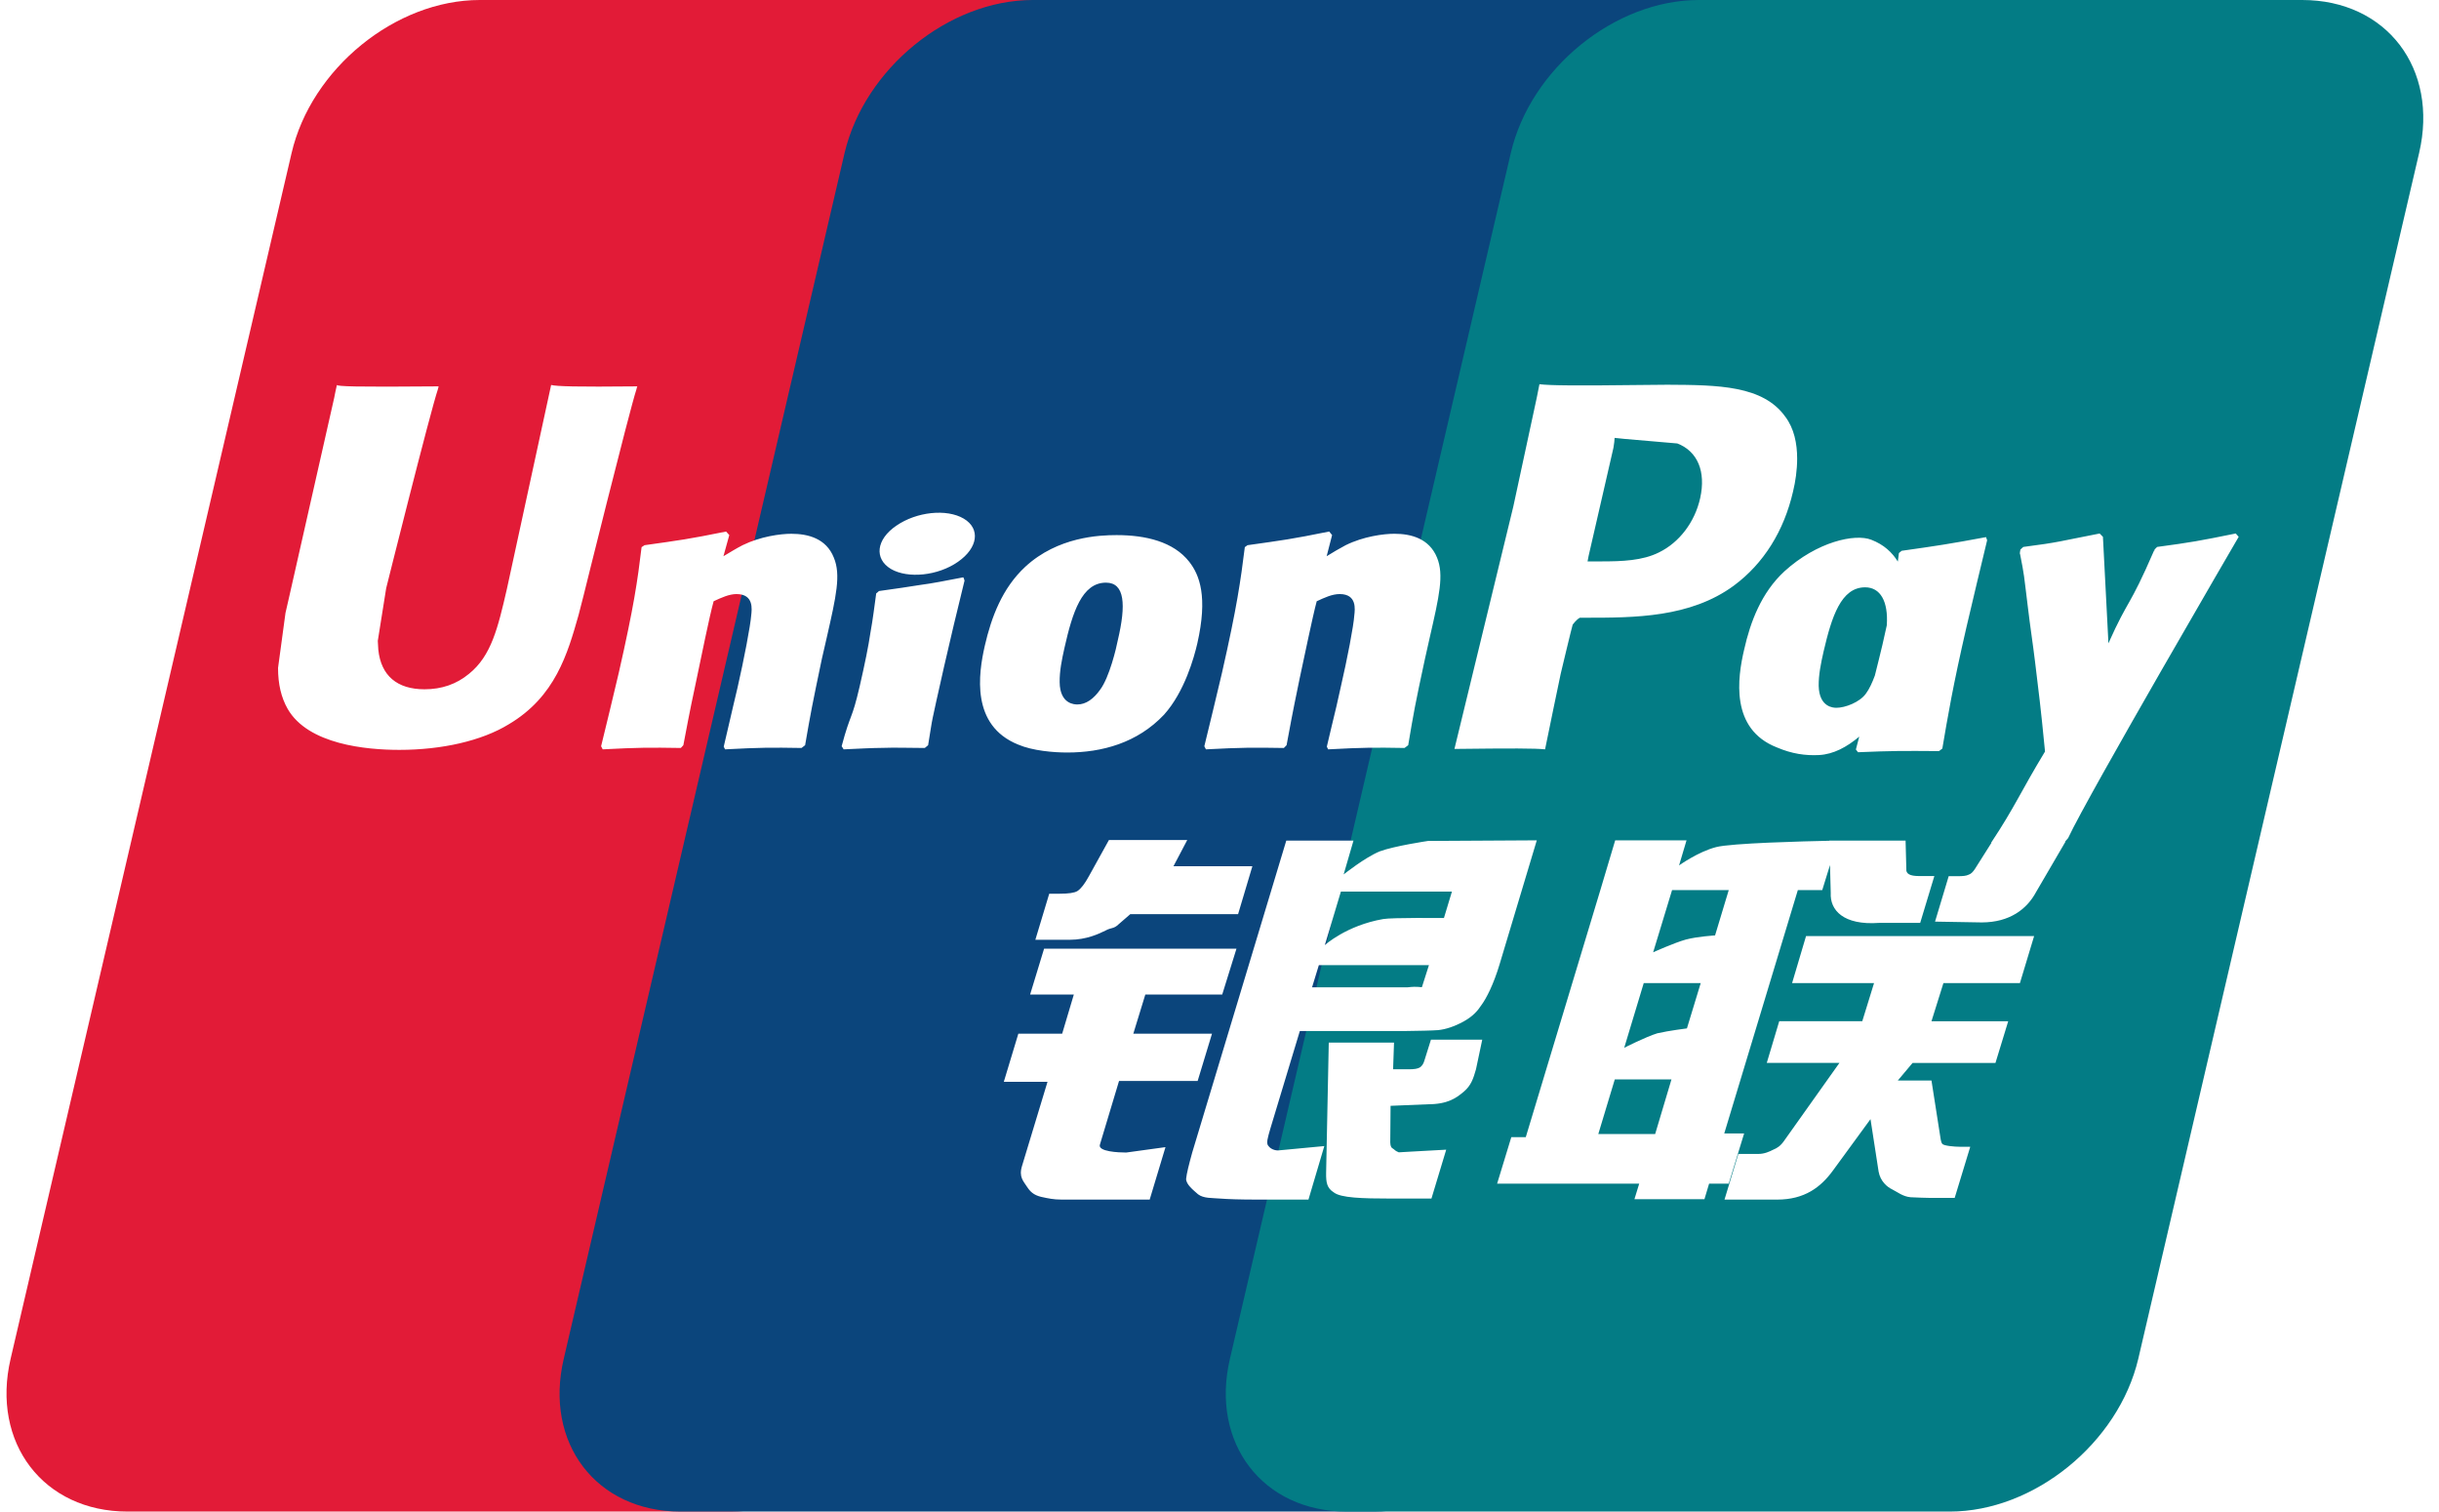
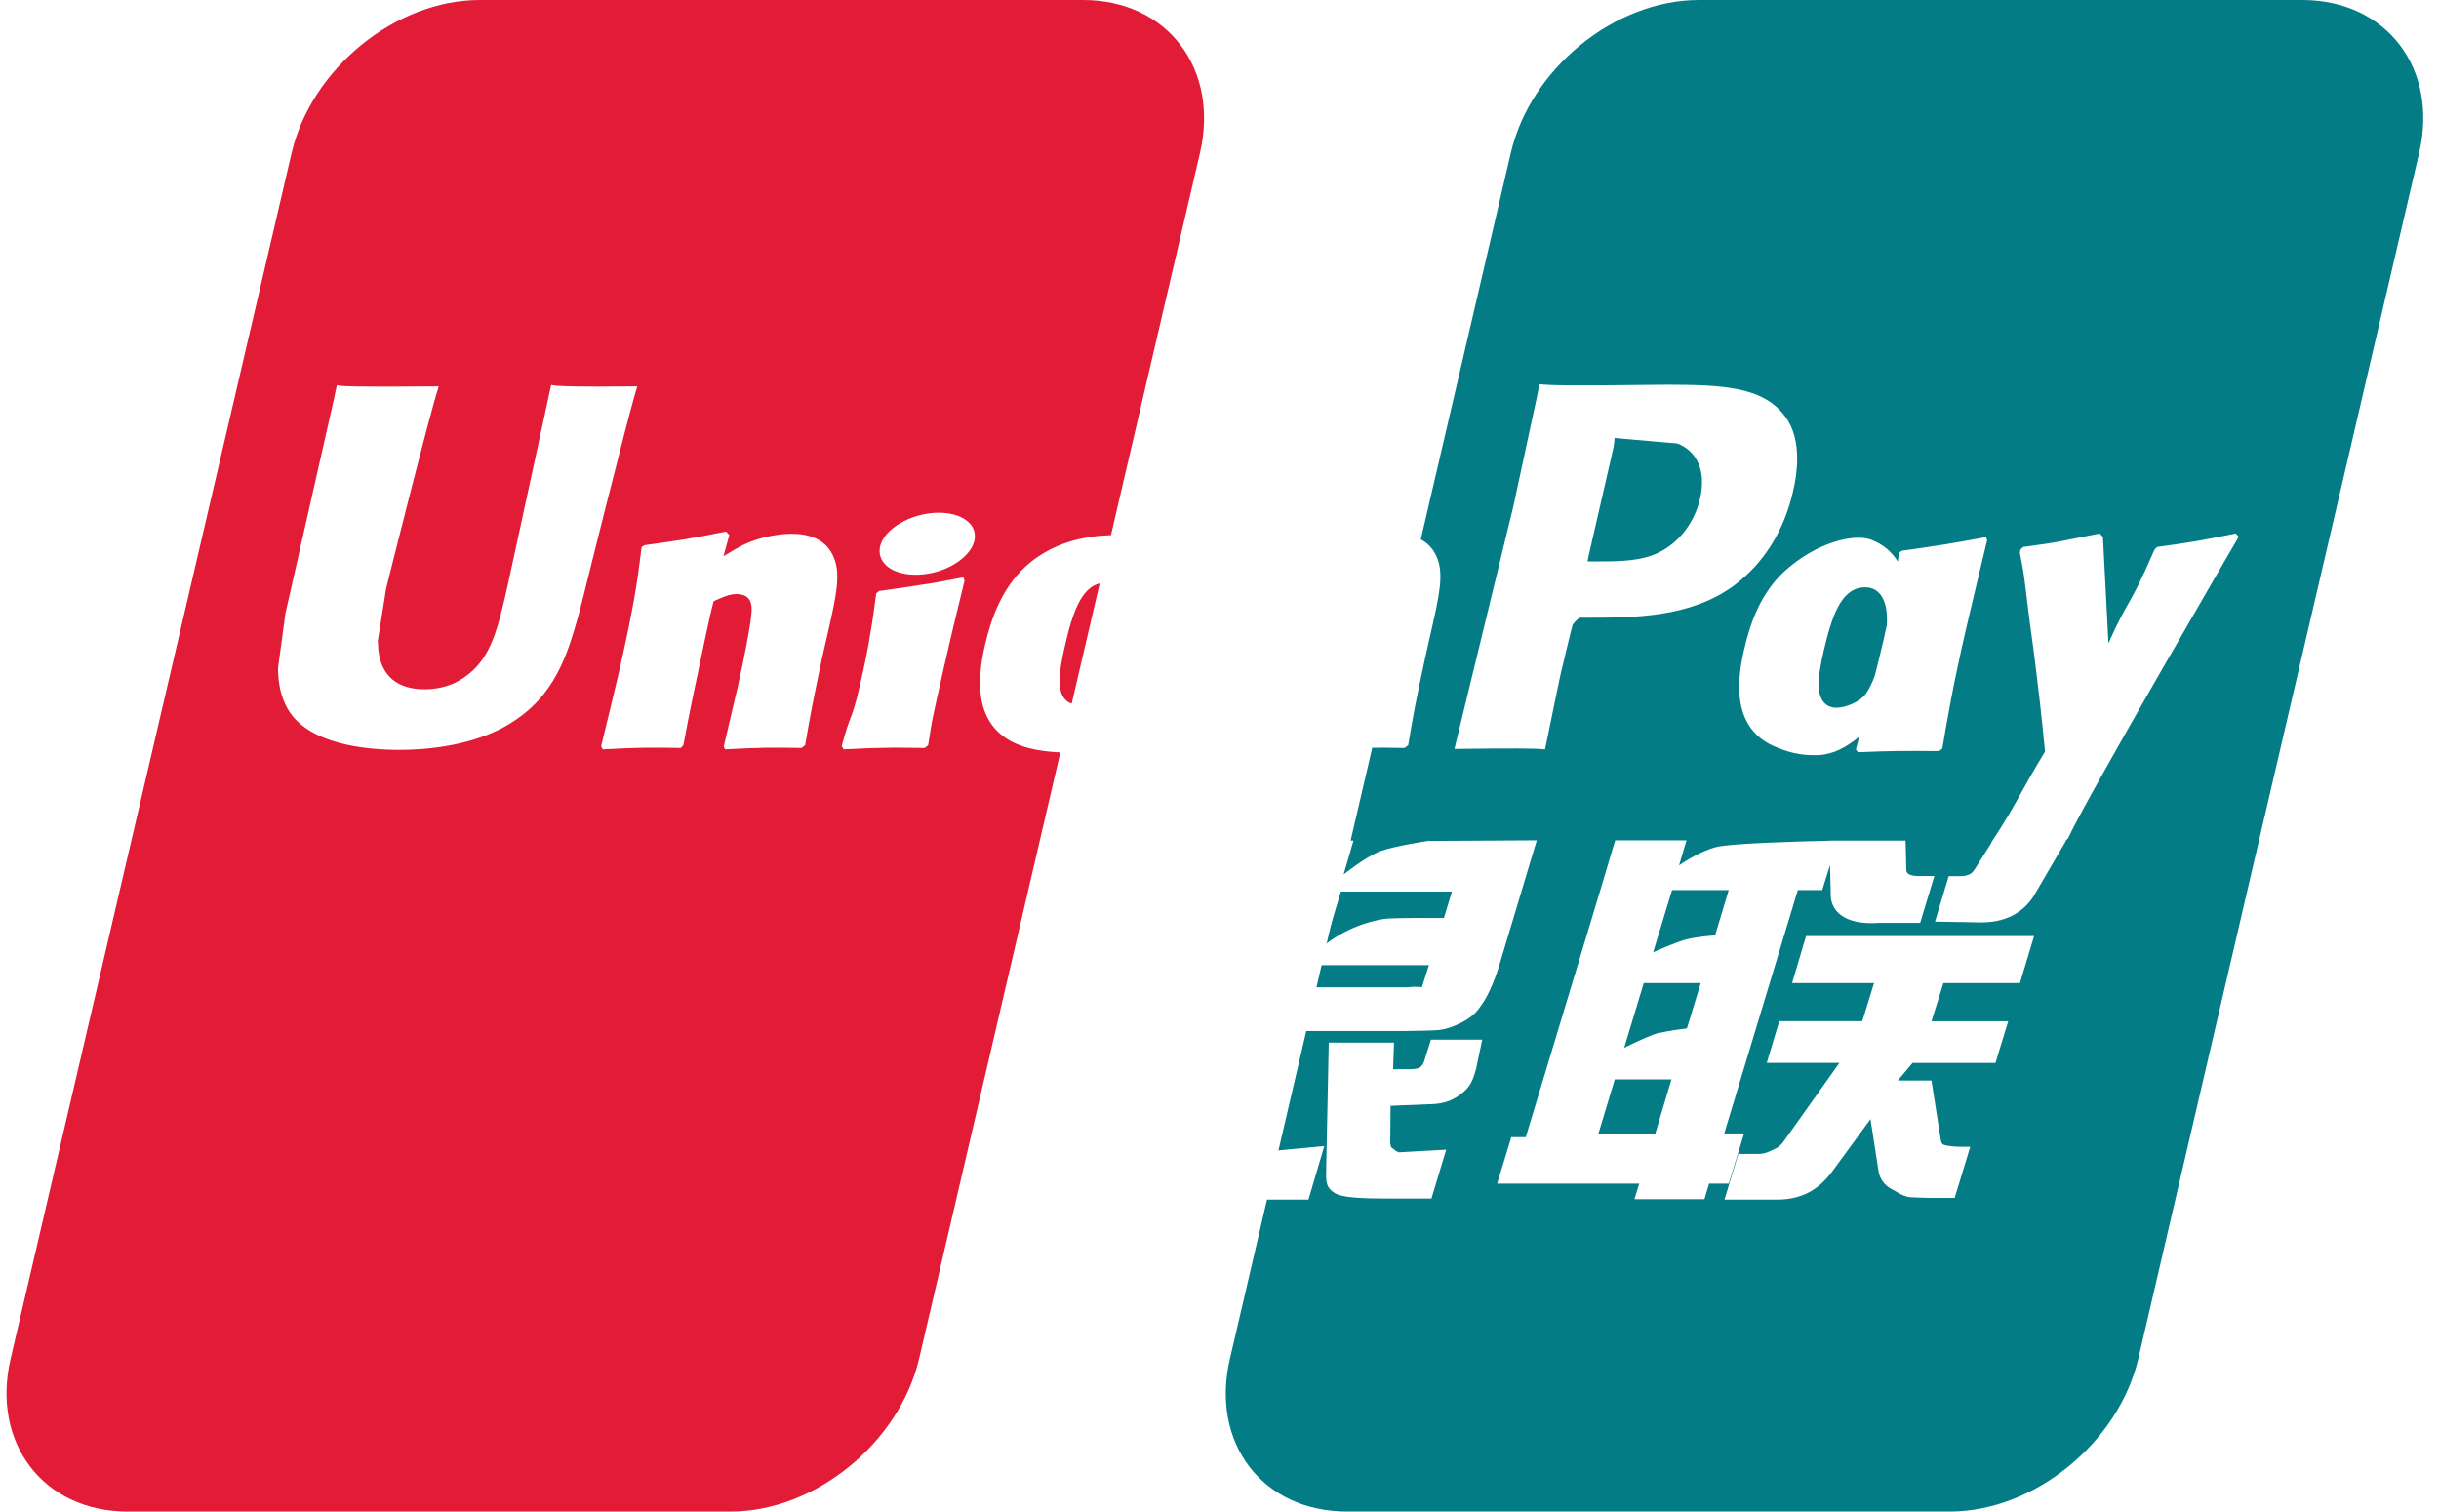
<svg xmlns="http://www.w3.org/2000/svg" xmlns:xlink="http://www.w3.org/1999/xlink" version="1.1" id="katman_1" x="0px" y="0px" viewBox="0 0 260.4 161.402" style="enable-background:new 0 0 260.4 161.402;" xml:space="preserve">
  <style type="text/css">
	.st0{fill:#EB621D;}
	.st1{fill:#E41522;}
	.st2{fill:#F59E1F;}
	
		.st3{clip-path:url(#SVGID_00000051383071280667729340000002996620210956227975_);fill:url(#XMLID_00000067933883949505005430000006815951611442384270_);}
	.st4{fill-rule:evenodd;clip-rule:evenodd;fill:#323E48;}
	.st5{fill-rule:evenodd;clip-rule:evenodd;fill:#00ADBB;}
	.st6{filter:url(#Adobe_OpacityMaskFilter);}
	.st7{fill:#FFFFFF;}
	.st8{mask:url(#bluebox-55x54-d_00000095310816519535734020000010962573170542890917_);fill:#2A6CB4;}
	.st9{fill:#2A6CB4;}
	.st10{fill:#E21B37;}
	.st11{fill:#0B457C;}
	.st12{fill:#037C85;}
</style>
  <g id="MasterCard" transform="matrix(3.356,0,0,3.356,-1551.786,-1849.106)">
    <g id="g13" transform="matrix(2.558,0,0,2.558,884.901,-11.427)">
      <g id="XMLID_328_" transform="translate(-502.861,-41.014)">
        <rect id="rect19" x="300.187" y="263.772" class="st0" width="8.22" height="14.771" />
        <path id="XMLID_330_" class="st1" d="M300.709,271.157c0-3.001,1.409-5.663,3.575-7.385     c-1.592-1.253-3.601-2.009-5.793-2.009c-5.193,0-9.395,4.202-9.395,9.395     c0,5.193,4.202,9.395,9.395,9.395c2.192,0,4.202-0.757,5.793-2.009     C302.118,276.846,300.709,274.159,300.709,271.157z" />
        <path id="path22" class="st2" d="M319.498,271.157c0,5.193-4.202,9.395-9.395,9.395     c-2.192,0-4.202-0.757-5.793-2.009c2.192-1.722,3.575-4.384,3.575-7.385     c0-3.001-1.409-5.663-3.575-7.385c1.592-1.253,3.601-2.009,5.793-2.009     C315.297,261.763,319.498,265.99,319.498,271.157z" />
      </g>
    </g>
  </g>
  <g id="Visa">
    <defs>
      <path id="SVGID_1_" d="M385.238,44.307l-21.936,55.449l-8.873-47.145    c-1.039-5.264-5.153-8.304-9.72-8.304h-35.862l-0.497,2.362    c7.36,1.602,15.726,4.182,20.792,6.933c3.102,1.684,3.986,3.153,5.006,7.156    l16.804,65.018h22.276l34.146-81.47H385.238z M416.42,44.307l-17.434,81.47h21.076    l17.428-81.47H416.42z M537.254,66.319l6.385,30.59h-17.48L537.254,66.319z     M534.166,44.307c-4.048,0-7.459,2.352-8.972,5.975l-31.625,75.495h22.128    l4.396-12.173h27.035l2.547,12.173h19.491l-17.014-81.47H534.166z M443.232,69.745    c-0.138,11.736,10.464,18.273,18.453,22.175    c8.207,3.992,10.961,6.554,10.93,10.124c-0.062,5.468-6.55,7.877-12.616,7.972    c-10.594,0.165-16.744-2.863-21.645-5.146l-3.815,17.853    c4.92,2.259,14.011,4.229,23.436,4.328c22.142,0,36.621-10.934,36.691-27.876    c0.093-21.499-29.731-22.686-29.527-32.293c0.068-2.921,2.848-6.027,8.939-6.824    c3.017-0.392,11.346-0.697,20.778,3.646l3.704-17.276    c-5.074-1.841-11.595-3.611-19.718-3.611    C458.012,42.817,443.35,53.891,443.232,69.745" />
    </defs>
    <clipPath id="SVGID_00000062175687552654452900000017327156898671779229_">
      <use xlink:href="#SVGID_1_" style="overflow:visible;" />
    </clipPath>
    <linearGradient id="XMLID_00000164503074960922290880000003033563570933561503_" gradientUnits="userSpaceOnUse" x1="-55.66" y1="647.535" x2="-53.599" y2="647.535" gradientTransform="matrix(126.546 0 0 -126.546 7351.886 82027.609)">
      <stop offset="0" style="stop-color:#29265A" />
      <stop offset="1" style="stop-color:#0D4F9E" />
    </linearGradient>
    <rect id="XMLID_6_" x="308.35" y="42.817" style="clip-path:url(#SVGID_00000062175687552654452900000017327156898671779229_);fill:url(#XMLID_00000164503074960922290880000003033563570933561503_);" width="260.816" height="84.233" />
  </g>
  <g id="Troy">
    <path class="st4" d="M215.354-203.663c-3.631,0-7.636,2.025-9.233,5.662l-16.972,38.905   l-6.113-38.905c-0.719-3.637-3.19-5.662-7.102-5.662H154.431l18.391,64.613   c0.339,1.239,0.403,2.613,0.155,4.058c-0.962,5.392-6.113,9.766-11.507,9.766   h-12.041c-3.058,0-5.071,1.894-6.056,6.182l-2.675,16.012h21.205   c11.063,0,24.055-5.558,32.721-20.926l42.458-79.704H215.354z" />
    <path class="st4" d="M6.625-222.946c6.35,0,9.419,2.533,8.301,8.899l-1.83,10.37h14.589   l-3.215,18.218H9.876l-3.976,22.557c-1.374,7.859,6.405,8.905,10.868,8.905   c0.889,0,1.628-0.02,2.157-0.051l-3.569,20.315   c-1.102,0.117-2.237,0.27-4.64,0.27c-11.076,0-32.029-2.967-27.909-26.34   l4.511-25.656H-23.317l3.201-18.218h10.532l3.39-19.269H6.625z" />
    <path class="st5" d="M129.223-202.842l-3.748,21.24   c4.622,2.361,7.788,7.155,7.788,12.693c0,7.301-5.474,13.284-12.521,14.145   l-3.746,21.236c0.661,0.042,1.334,0.064,2.004,0.064   c19.588,0,35.451-15.875,35.451-35.445   C154.452-184.91,143.828-198.448,129.223-202.842" />
    <path class="st5" d="M112.539-156.211c-4.618-2.347-7.79-7.164-7.79-12.695   c0-7.255,5.485-13.284,12.53-14.129l3.741-21.238   c-0.666-0.042-1.343-0.073-2.009-0.073c-19.572,0-35.445,15.886-35.445,35.44   c0,16.008,10.629,29.555,25.234,33.949L112.539-156.211z" />
    <path class="st4" d="M36.132-203.663h12.536c6.352,0,9.408,2.538,8.288,8.905   l-1.372,7.704c4.671-9.481,14.802-17.302,25.194-17.302   c1.363,0,2.675,0.27,2.675,0.27l-4.051,22.97c0,0-1.819-0.423-4.657-0.423   c-5.538,0-14.904,1.757-20.116,12.162c-1.243,2.564-2.199,5.684-2.861,9.443   l-4.536,25.807H23.879L36.132-203.663z" />
  </g>
  <g id="AmericanExpress">
    <g id="XMLID_61_" transform="translate(0 16.675)">
      <g id="XMLID_74_" transform="translate(10.3 14.223)">
        <defs>
          <filter id="Adobe_OpacityMaskFilter" filterUnits="userSpaceOnUse" x="44.472" y="444.701" width="209.179" height="30.673">
            <feColorMatrix type="matrix" values="1 0 0 0 0  0 1 0 0 0  0 0 1 0 0  0 0 0 1 0" />
          </filter>
        </defs>
        <mask maskUnits="userSpaceOnUse" x="44.472" y="444.701" width="209.179" height="30.673" id="bluebox-55x54-d_00000095310816519535734020000010962573170542890917_">
          <g id="XMLID_00000181783410362624778240000015396196127646649235_" class="st6">
            <polygon id="bluebox-55x54-c_00000122709440857874312310000003478865218400830879_" class="st7" points="       253.652,475.374 253.652,444.7 44.472,444.7 44.472,475.374      " />
          </g>
        </mask>
        <path id="XMLID_77_" class="st8" d="M243.311,469.239h-15.73v6.135h15.508     c6.621,0,10.563-4.032,10.563-9.772c0-5.478-3.549-8.674-9.507-8.674h-7.099     c-1.756,0-2.979-1.14-2.979-2.936c0-1.841,1.223-3.067,2.979-3.067h13.317     l2.721-6.223h-15.82c-6.618,0-10.56,4.032-10.56,9.552     c0,5.653,3.727,8.894,9.555,8.894h7.054c1.751,0,3.022,1.138,3.022,2.981     C246.332,468.011,245.062,469.239,243.311,469.239z M214.129,469.239h-15.728v6.135     h15.508c6.618,0,10.563-4.032,10.563-9.772c0-5.478-3.549-8.674-9.51-8.674     h-7.099c-1.753,0-2.979-1.14-2.979-2.936c0-1.841,1.226-3.067,2.979-3.067     h13.319l2.719-6.223h-15.82c-6.616,0-10.56,4.032-10.56,9.552     c0,5.653,3.727,8.894,9.555,8.894h7.054c1.751,0,3.022,1.138,3.022,2.981     C217.15,468.011,215.88,469.239,214.129,469.239z M193.931,450.924v-6.223h-24.537     v30.673h24.537v-6.18h-17.176v-6.176h16.781v-6.135h-16.781v-5.958H193.931z      M152.831,450.967c2.629,0,4.032,1.708,4.032,3.814     c0,2.101-1.403,3.765-4.032,3.765h-8.632v-7.579H152.831z M144.199,464.331h3.462     l9.157,11.043h9.157l-10.208-11.306c5.215-0.965,8.324-4.732,8.324-9.64     c0-5.74-4.075-9.727-10.603-9.727h-16.651v30.673h7.361V464.331z M125.445,454.997     c0,2.063-1.313,3.769-3.899,3.769h-8.807v-7.534h8.807     C124.131,451.232,125.445,452.896,125.445,454.997z M105.377,444.701v30.673h7.361     v-10.125h9.245c6.706,0,10.865-4.38,10.865-10.295     c0-6.088-4.072-10.253-10.603-10.253H105.377z M94.554,475.374h9.202l-12.314-15.468     l12.226-15.205h-8.937l-7.539,9.727l-7.491-9.727h-9.202l12.269,15.335     L70.542,475.374h8.939l7.536-9.86L94.554,475.374z M69.009,450.924v-6.223H44.472     v30.673h24.537v-6.18H51.836v-6.176h16.781v-6.135H51.836v-5.958H69.009z" />
      </g>
      <path id="XMLID_62_" class="st9" d="M221.667,427.597l-0.088-2.541l1.533,2.541l11.741,18.359    h8.592v-30.673h-7.186v17.746l0.088,2.279l-1.358-2.279l-11.483-17.746h-9.022    v30.673h7.184V427.597z M192.312,426.721l2.234-5.74l2.231,5.74l2.721,6.791    h-9.86L192.312,426.721z M204.491,445.956h8.279l-13.097-30.673h-9.687l-13.142,30.673    h7.841l2.586-6.573h14.59L204.491,445.956z M172.375,445.956h0.395l3.022-6.528    h-2.234c-5.04,0-8.019-3.154-8.019-8.587v-0.438    c0-4.865,2.671-8.502,7.931-8.502h7.974v-6.618h-8.587    c-9.465,0-14.635,6.356-14.635,15.075v0.525    C158.223,439.998,163.525,445.914,172.375,445.956z M146.217,445.956h7.361v-13.499    v-17.174h-7.361v16.999V445.956z M130.749,421.551c2.629,0,4.032,1.708,4.032,3.812    c0,2.104-1.403,3.767-4.032,3.767h-8.632v-7.579H130.749z M122.117,434.916h3.462    l9.159,11.041h9.157l-10.21-11.306c5.215-0.963,8.327-4.732,8.327-9.637    c0-5.74-4.077-9.73-10.605-9.73H114.756v30.673h7.361V434.916z M109.369,421.506    v-6.223H84.831v30.673h24.537v-6.266H92.192v-6.091h16.781v-6.133H92.192v-5.96    H109.369z M48.333,425.013l-0.177-8.282l8.502,29.225h6.661l8.499-29.049    l-0.175,8.062v20.988h7.141v-30.673H65.814l-5.828,21.733l-5.87-21.733H41.19    v30.673h7.143V425.013z M19.019,426.721l2.236-5.74l2.234,5.74l2.716,6.791    h-9.857L19.019,426.721z M31.2,445.956h8.282l-13.101-30.673h-9.682L3.551,445.956    h7.844l2.586-6.573h14.59L31.2,445.956z" />
    </g>
  </g>
  <g>
    <path class="st10" d="M51.226,0h64.402c8.99,0,14.581,7.328,12.484,16.347L98.128,145.08   c-2.116,8.988-11.117,16.322-20.113,16.322H13.619   c-8.977,0-14.581-7.334-12.484-16.322L31.131,16.347C33.228,7.328,42.225,0,51.226,0" />
-     <path class="st11" d="M110.269,0h74.061c8.988,0,4.935,7.328,2.821,16.347l-29.979,128.733   c-2.103,8.988-1.447,16.322-10.455,16.322H72.656   c-9.007,0-14.581-7.334-12.465-16.322L90.169,16.347C92.297,7.328,101.275,0,110.269,0" />
    <path class="st12" d="M181.393,0h64.402c9.003,0,14.594,7.328,12.48,16.347l-29.979,128.733   c-2.116,8.988-11.123,16.322-20.124,16.322H143.799   c-9.007,0-14.594-7.334-12.484-16.322l29.984-128.733   C163.395,7.328,172.385,0,181.393,0" />
    <path class="st7" d="M68.045,41.255c-6.623,0.067-8.579,0-9.203-0.148   c-0.24,1.141-4.709,21.757-4.722,21.774c-0.962,4.171-1.662,7.144-4.041,9.064   c-1.35,1.116-2.926,1.655-4.753,1.655c-2.937,0-4.648-1.458-4.935-4.224   l-0.055-0.95c0,0,0.895-5.587,0.895-5.618c0,0,4.69-18.787,5.53-21.27   c0.044-0.141,0.057-0.215,0.068-0.283c-9.13,0.08-10.748,0-10.86-0.148   c-0.061,0.202-0.287,1.367-0.287,1.367L30.892,63.649l-0.411,1.796l-0.796,5.874   c0,1.742,0.342,3.165,1.023,4.367c2.182,3.813,8.406,4.384,11.927,4.384   c4.537,0,8.792-0.964,11.668-2.724c4.992-2.95,6.298-7.56,7.463-11.657   l0.54-2.102c0,0,4.832-19.512,5.653-22.05   C67.99,41.396,68.003,41.323,68.045,41.255z M84.485,56.996   c-1.165,0-3.293,0.283-5.205,1.22c-0.694,0.356-1.35,0.768-2.042,1.177   l0.625-2.256l-0.342-0.38c-4.055,0.821-4.962,0.931-8.707,1.458l-0.314,0.209   c-0.435,3.606-0.821,6.317-2.433,13.404c-0.614,2.612-1.251,5.249-1.89,7.855   l0.173,0.331c3.838-0.202,5.003-0.202,8.339-0.148l0.27-0.294   c0.424-2.171,0.479-2.68,1.417-7.076c0.441-2.085,1.361-6.665,1.815-8.296   c0.834-0.386,1.656-0.766,2.441-0.766c1.87,0,1.642,1.631,1.57,2.281   c-0.08,1.091-0.761,4.654-1.46,7.714l-0.466,1.975   c-0.325,1.458-0.681,2.876-1.006,4.322l0.141,0.289   c3.783-0.202,4.937-0.202,8.167-0.148l0.38-0.294   c0.584-3.391,0.755-4.298,1.791-9.235l0.521-2.268   c1.012-4.439,1.521-6.69,0.755-8.524C88.213,57.492,86.27,56.996,84.485,56.996z    M102.85,61.644c-2.011,0.386-3.293,0.644-4.568,0.81   c-1.264,0.203-2.496,0.386-4.439,0.656l-0.154,0.14l-0.141,0.111   c-0.202,1.447-0.344,2.698-0.612,4.169c-0.228,1.521-0.578,3.249-1.147,5.733   c-0.441,1.901-0.669,2.563-0.92,3.232c-0.245,0.669-0.515,1.319-1.011,3.188   l0.116,0.173l0.097,0.159c1.816-0.086,3.005-0.148,4.226-0.159   c1.22-0.044,2.483,0,4.439,0.011l0.171-0.14l0.184-0.154   c0.283-1.686,0.325-2.14,0.498-2.962c0.171-0.882,0.466-2.103,1.19-5.365   c0.342-1.532,0.724-3.059,1.078-4.623c0.369-1.557,0.755-3.091,1.122-4.623   l-0.055-0.185L102.85,61.644z M102.893,55.377   c-1.827-1.078-5.034-0.736-7.193,0.753c-2.152,1.46-2.397,3.532-0.576,4.625   c1.796,1.049,5.015,0.736,7.155-0.766   C104.426,58.497,104.695,56.444,102.893,55.377z M113.943,80.352   c3.697,0,7.486-1.019,10.338-4.042c2.195-2.452,3.201-6.1,3.549-7.602   c1.135-4.979,0.251-7.304-0.859-8.72c-1.686-2.158-4.665-2.851-7.756-2.851   c-1.859,0-6.285,0.184-9.743,3.372c-2.483,2.3-3.631,5.42-4.323,8.412   c-0.699,3.048-1.502,8.536,3.545,10.579   C110.251,80.169,112.496,80.352,113.943,80.352z M113.654,69.149   c0.852-3.771,1.859-6.935,4.427-6.935c2.012,0,2.158,2.355,1.264,6.138   c-0.16,0.84-0.895,3.962-1.888,5.292c-0.694,0.981-1.515,1.576-2.422,1.576   c-0.27,0-1.876,0-1.901-2.384C113.12,71.657,113.361,70.455,113.654,69.149z    M137.072,79.867l0.289-0.294c0.41-2.171,0.477-2.681,1.385-7.076   c0.454-2.085,1.392-6.665,1.833-8.296c0.835-0.388,1.644-0.768,2.454-0.768   c1.857,0,1.631,1.631,1.557,2.281c-0.067,1.093-0.749,4.654-1.46,7.714   l-0.441,1.975c-0.337,1.46-0.705,2.876-1.03,4.323l0.141,0.289   c3.796-0.203,4.905-0.203,8.155-0.148l0.392-0.294   c0.57-3.392,0.724-4.3,1.791-9.235l0.509-2.27   c1.017-4.439,1.532-6.689,0.779-8.522c-0.834-2.055-2.789-2.551-4.549-2.551   c-1.166,0-3.306,0.281-5.207,1.22c-0.68,0.356-1.361,0.766-2.03,1.177   l0.582-2.256l-0.312-0.381c-4.053,0.823-4.979,0.932-8.72,1.46l-0.287,0.209   c-0.454,3.606-0.823,6.315-2.435,13.404c-0.614,2.612-1.251,5.249-1.888,7.855   l0.171,0.331C132.595,79.813,133.742,79.813,137.072,79.867z M164.959,80.014   c0.239-1.165,1.656-8.069,1.669-8.069c0,0,1.207-5.066,1.281-5.249   c0,0,0.38-0.527,0.76-0.736h0.559c5.273,0,11.227,0,15.894-3.433   c3.176-2.355,5.347-5.832,6.315-10.057c0.251-1.036,0.436-2.268,0.436-3.501   c0-1.618-0.325-3.22-1.264-4.471c-2.38-3.329-7.119-3.391-12.589-3.416   c-0.017,0-2.697,0.025-2.697,0.025c-7.003,0.086-9.811,0.061-10.965-0.08   c-0.097,0.51-0.281,1.417-0.281,1.417s-2.508,11.626-2.508,11.644   c0,0-6.003,24.717-6.285,25.882C161.398,79.898,163.904,79.898,164.959,80.014z    M169.607,59.363c0,0,2.667-11.602,2.654-11.558l0.086-0.595l0.038-0.454   l1.066,0.11c0,0,5.5,0.472,5.629,0.485c2.171,0.84,3.066,3.005,2.441,5.83   c-0.57,2.582-2.245,4.753-4.397,5.802c-1.772,0.888-3.943,0.962-6.18,0.962   h-1.447L169.607,59.363z M186.213,69.364c-0.705,3.005-1.515,8.492,3.507,10.448   c1.601,0.681,3.036,0.884,4.494,0.81c1.54-0.083,2.967-0.856,4.289-1.967   c-0.119,0.457-0.239,0.914-0.358,1.372l0.228,0.294   c3.612-0.152,4.733-0.152,8.646-0.122l0.355-0.27   c0.571-3.359,1.11-6.621,2.595-13.048c0.724-3.078,1.446-6.127,2.188-9.192   l-0.116-0.337c-4.041,0.749-5.121,0.909-9.007,1.46l-0.295,0.24   c-0.039,0.312-0.08,0.612-0.118,0.912c-0.604-0.976-1.48-1.81-2.832-2.33   c-1.728-0.68-5.788,0.196-9.277,3.373   C188.059,63.275,186.882,66.383,186.213,69.364z M194.699,69.548   c0.865-3.703,1.859-6.836,4.433-6.836c1.628,0,2.485,1.502,2.311,4.064   c-0.138,0.639-0.287,1.312-0.465,2.074c-0.257,1.1-0.537,2.191-0.808,3.284   c-0.276,0.747-0.598,1.452-0.951,1.921c-0.662,0.939-2.238,1.521-3.146,1.521   c-0.257,0-1.846,0-1.901-2.342C194.159,72.067,194.399,70.866,194.699,69.548z    M239.014,57.321l-0.312-0.356c-3.998,0.81-4.722,0.939-8.395,1.435l-0.27,0.27   c-0.013,0.044-0.024,0.111-0.042,0.173l-0.013-0.061   c-2.735,6.309-2.654,4.948-4.88,9.915c-0.013-0.226-0.013-0.367-0.025-0.607   l-0.557-10.767l-0.35-0.356c-4.188,0.81-4.287,0.939-8.155,1.435l-0.301,0.27   c-0.042,0.129-0.042,0.27-0.068,0.424l0.025,0.055   c0.483,2.471,0.367,1.92,0.852,5.819c0.226,1.914,0.527,3.838,0.753,5.728   c0.381,3.163,0.595,4.72,1.061,9.547c-2.612,4.311-3.231,5.942-5.745,9.725   l0.017,0.038l-1.771,2.8c-0.202,0.295-0.386,0.498-0.644,0.584   c-0.283,0.14-0.65,0.165-1.16,0.165h-0.981l-1.458,4.851l5.003,0.086   c2.937-0.013,4.783-1.386,5.777-3.232l3.146-5.391h-0.05l0.331-0.38   C222.918,84.933,239.014,57.321,239.014,57.321z M186.213,121.025h-2.122l7.855-25.981   h2.606l0.827-2.676l0.08,2.976c-0.097,1.84,1.35,3.471,5.152,3.201h4.397   l1.513-5.003h-1.655c-0.951,0-1.392-0.24-1.337-0.755l-0.08-3.028h-8.142v0.016   c-2.632,0.055-10.494,0.253-12.086,0.677c-1.926,0.496-3.956,1.956-3.956,1.956   l0.797-2.68h-7.616l-1.587,5.317l-7.96,26.378h-1.545l-1.515,4.967h15.17   l-0.509,1.656h7.475l0.496-1.656h2.097L186.213,121.025z M179.989,100.323   c-1.22,0.337-3.49,1.361-3.49,1.361l2.019-6.64h6.051l-1.46,4.838   C183.109,99.882,181.24,99.992,179.989,100.323z M180.105,109.809   c0,0-1.901,0.239-3.152,0.521c-1.232,0.374-3.543,1.551-3.543,1.551l2.085-6.91   h6.083L180.105,109.809z M176.714,121.086h-6.07l1.76-5.832h6.051L176.714,121.086z    M191.333,104.971h8.75l-1.257,4.072h-8.866l-1.331,4.452h7.758l-5.874,8.271   c-0.411,0.608-0.78,0.823-1.19,0.994c-0.411,0.209-0.951,0.454-1.576,0.454   h-2.152l-1.479,4.876h5.629c2.926,0,4.654-1.331,5.931-3.078l4.028-5.513   l0.865,5.598c0.184,1.049,0.937,1.662,1.447,1.901   c0.564,0.283,1.146,0.768,1.968,0.84c0.882,0.038,1.52,0.068,1.943,0.068   h2.766l1.661-5.456h-1.091c-0.626,0-1.705-0.105-1.888-0.301   c-0.184-0.239-0.184-0.606-0.283-1.165l-0.878-5.61h-3.593l1.576-1.876h8.849   l1.361-4.452h-8.193l1.276-4.072h8.167l1.515-5.022h-24.35L191.333,104.971z    M117.431,122.22l2.042-6.794h8.393l1.534-5.053h-8.401l1.282-4.182h8.21   l1.521-4.893H111.471l-1.49,4.893h4.667l-1.245,4.182h-4.679l-1.551,5.139h4.665   l-2.722,8.988c-0.367,1.19,0.173,1.644,0.515,2.196   c0.35,0.538,0.705,0.895,1.502,1.097c0.823,0.184,1.386,0.294,2.152,0.294   h9.462l1.686-5.598l-4.194,0.576C119.43,123.066,117.186,122.969,117.431,122.22z    M118.394,89.697l-2.127,3.844c-0.455,0.84-0.865,1.361-1.234,1.601   c-0.325,0.202-0.969,0.287-1.901,0.287h-1.11l-1.483,4.918h3.686   c1.772,0,3.133-0.65,3.783-0.975c0.699-0.374,0.882-0.16,1.422-0.681   l1.245-1.078h11.509l1.527-5.121h-8.425l1.471-2.796H118.394z M135.386,122.319   c-0.196-0.283-0.055-0.78,0.245-1.816l3.146-10.412h11.191   c1.631-0.024,2.808-0.042,3.574-0.097c0.823-0.086,1.717-0.38,2.692-0.907   c1.006-0.553,1.521-1.135,1.956-1.804c0.485-0.667,1.264-2.127,1.932-4.378   l3.954-13.177l-11.613,0.067c0,0-3.576,0.527-5.15,1.11   c-1.589,0.65-3.858,2.465-3.858,2.465l1.049-3.612h-7.174l-10.043,33.309   c-0.356,1.293-0.595,2.232-0.65,2.796c-0.019,0.607,0.766,1.209,1.275,1.662   c0.601,0.454,1.49,0.38,2.342,0.454c0.896,0.068,2.171,0.11,3.931,0.11   h5.513l1.692-5.714l-4.935,0.466C135.926,122.84,135.544,122.558,135.386,122.319z    M140.806,103.058h11.754l-0.747,2.342c-0.105,0.055-0.356-0.116-1.553,0.025   h-10.178L140.806,103.058z M143.161,95.203h11.853l-0.852,2.821   c0,0-5.587-0.055-6.482,0.11c-3.937,0.681-6.237,2.785-6.237,2.785   L143.161,95.203z M152.076,113.243c-0.097,0.35-0.251,0.564-0.466,0.724   c-0.239,0.154-0.625,0.209-1.201,0.209h-1.675l0.099-2.852h-6.967l-0.283,13.944   c-0.011,1.006,0.086,1.589,0.823,2.055c0.736,0.582,3.005,0.656,6.058,0.656   h4.365l1.576-5.219l-3.8,0.209l-1.264,0.074   c-0.173-0.074-0.337-0.141-0.521-0.325c-0.16-0.159-0.43-0.061-0.386-1.067   l0.03-3.574l3.986-0.165c2.152,0,3.072-0.7,3.857-1.367   c0.749-0.639,0.994-1.374,1.276-2.367l0.669-3.165h-5.477L152.076,113.243z" />
  </g>
</svg>